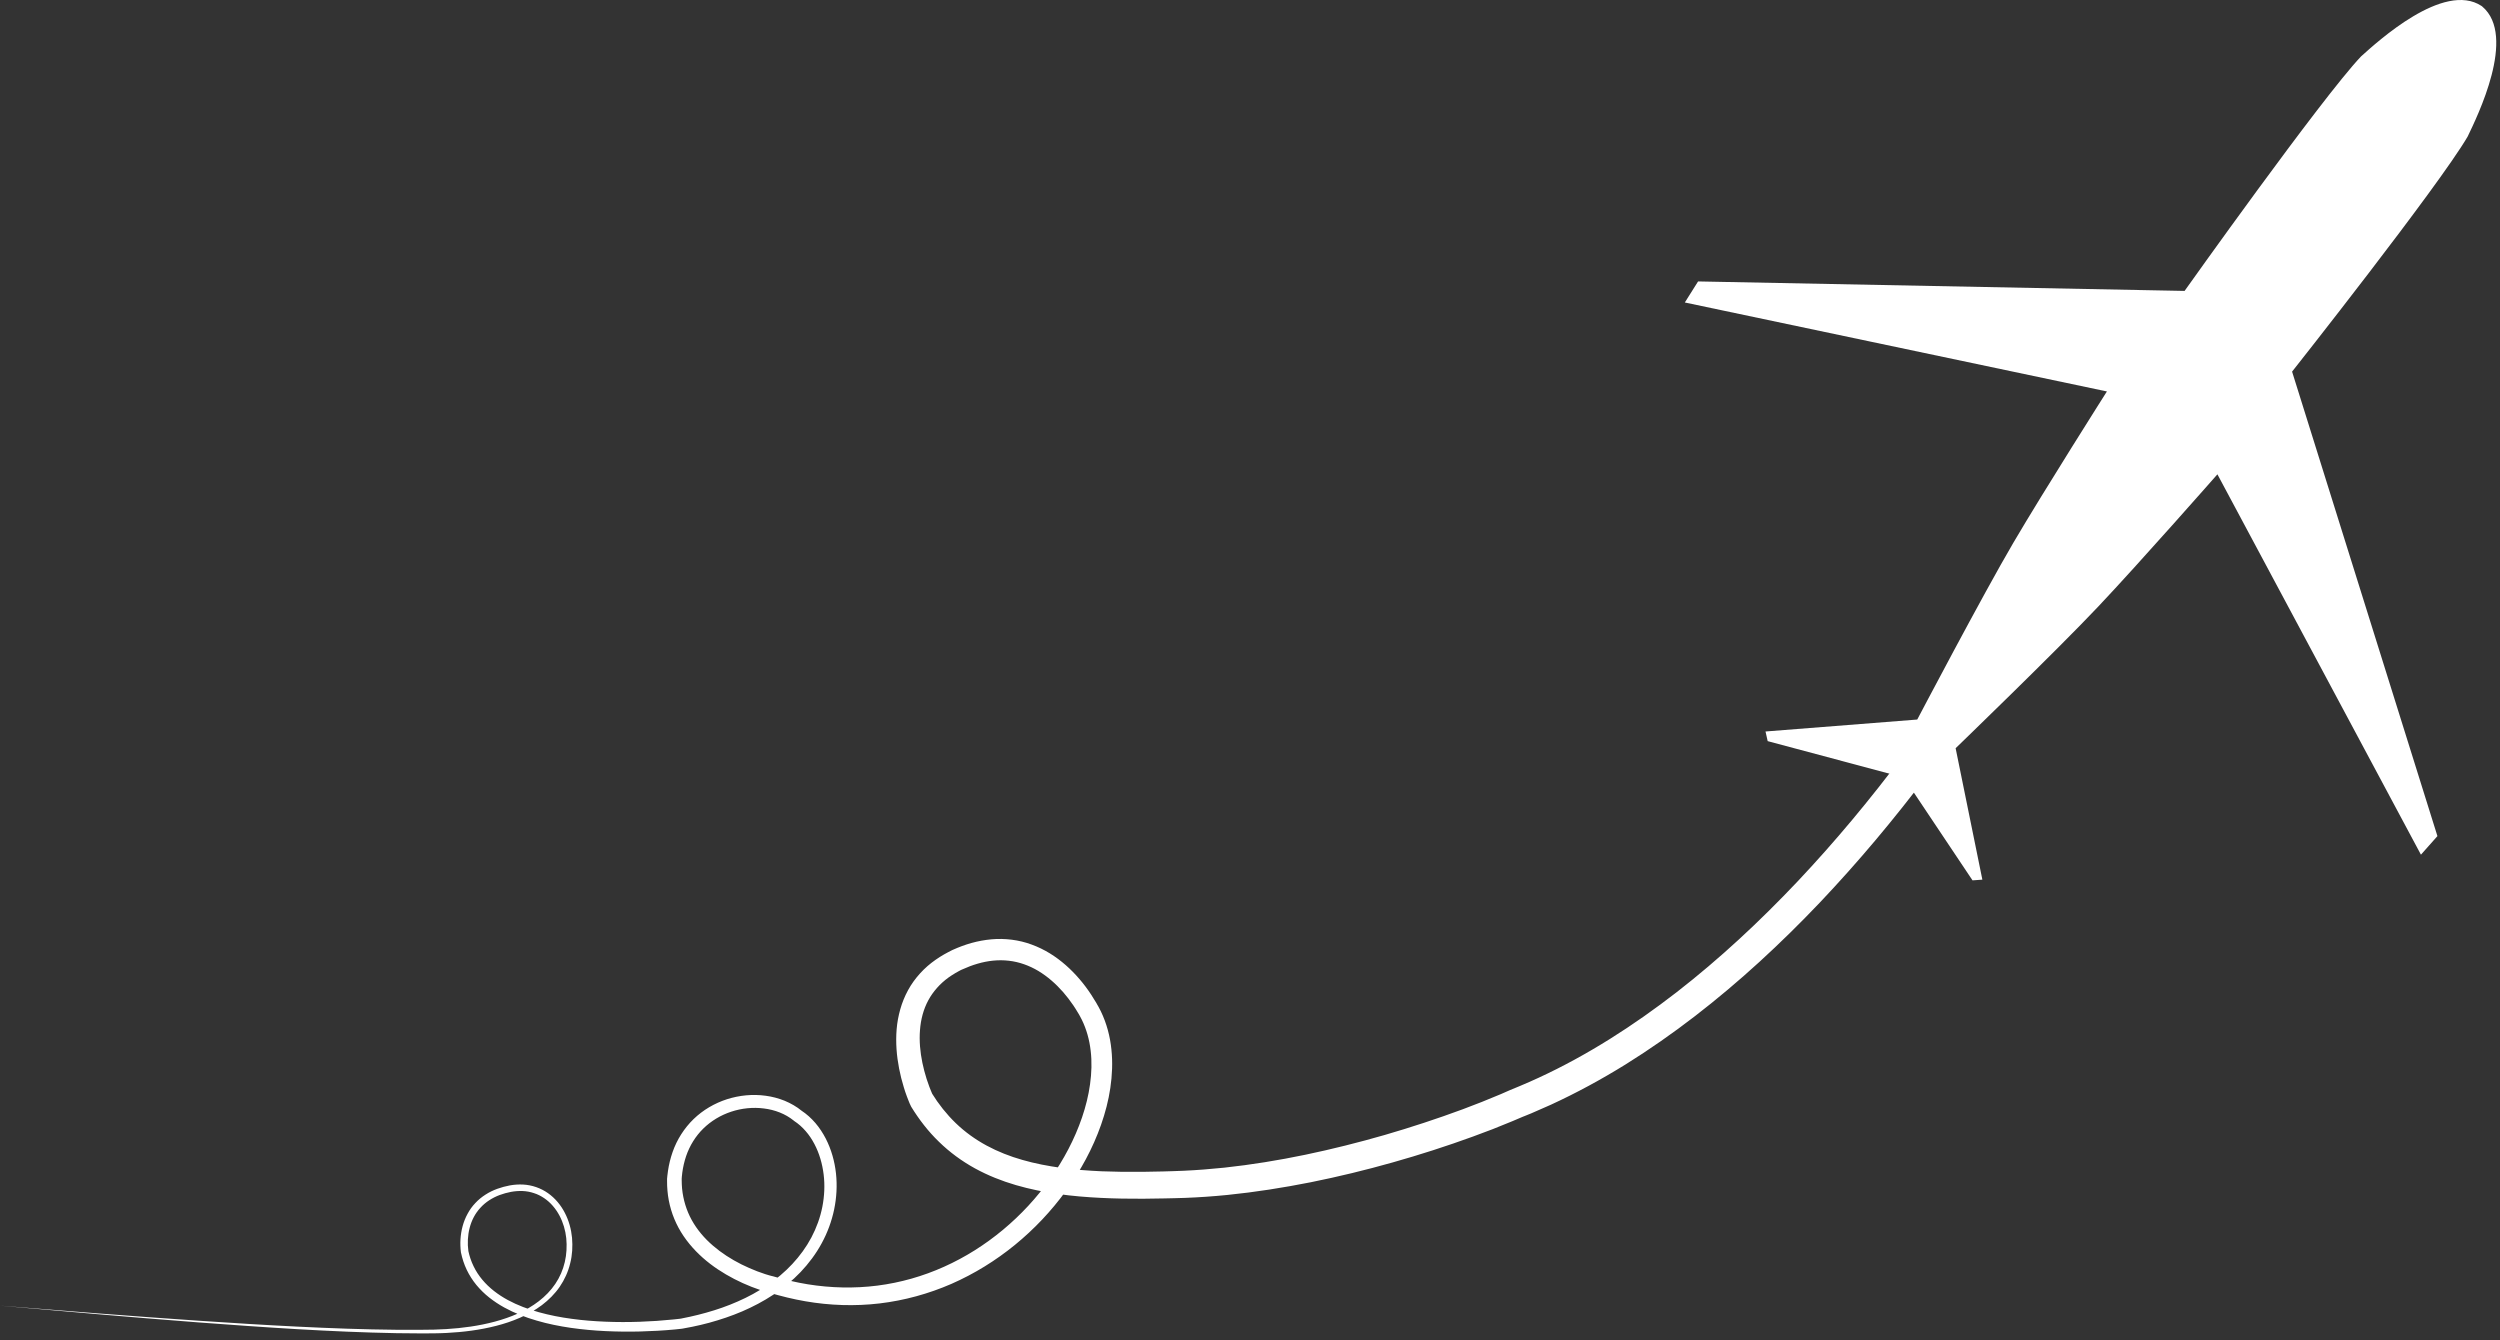
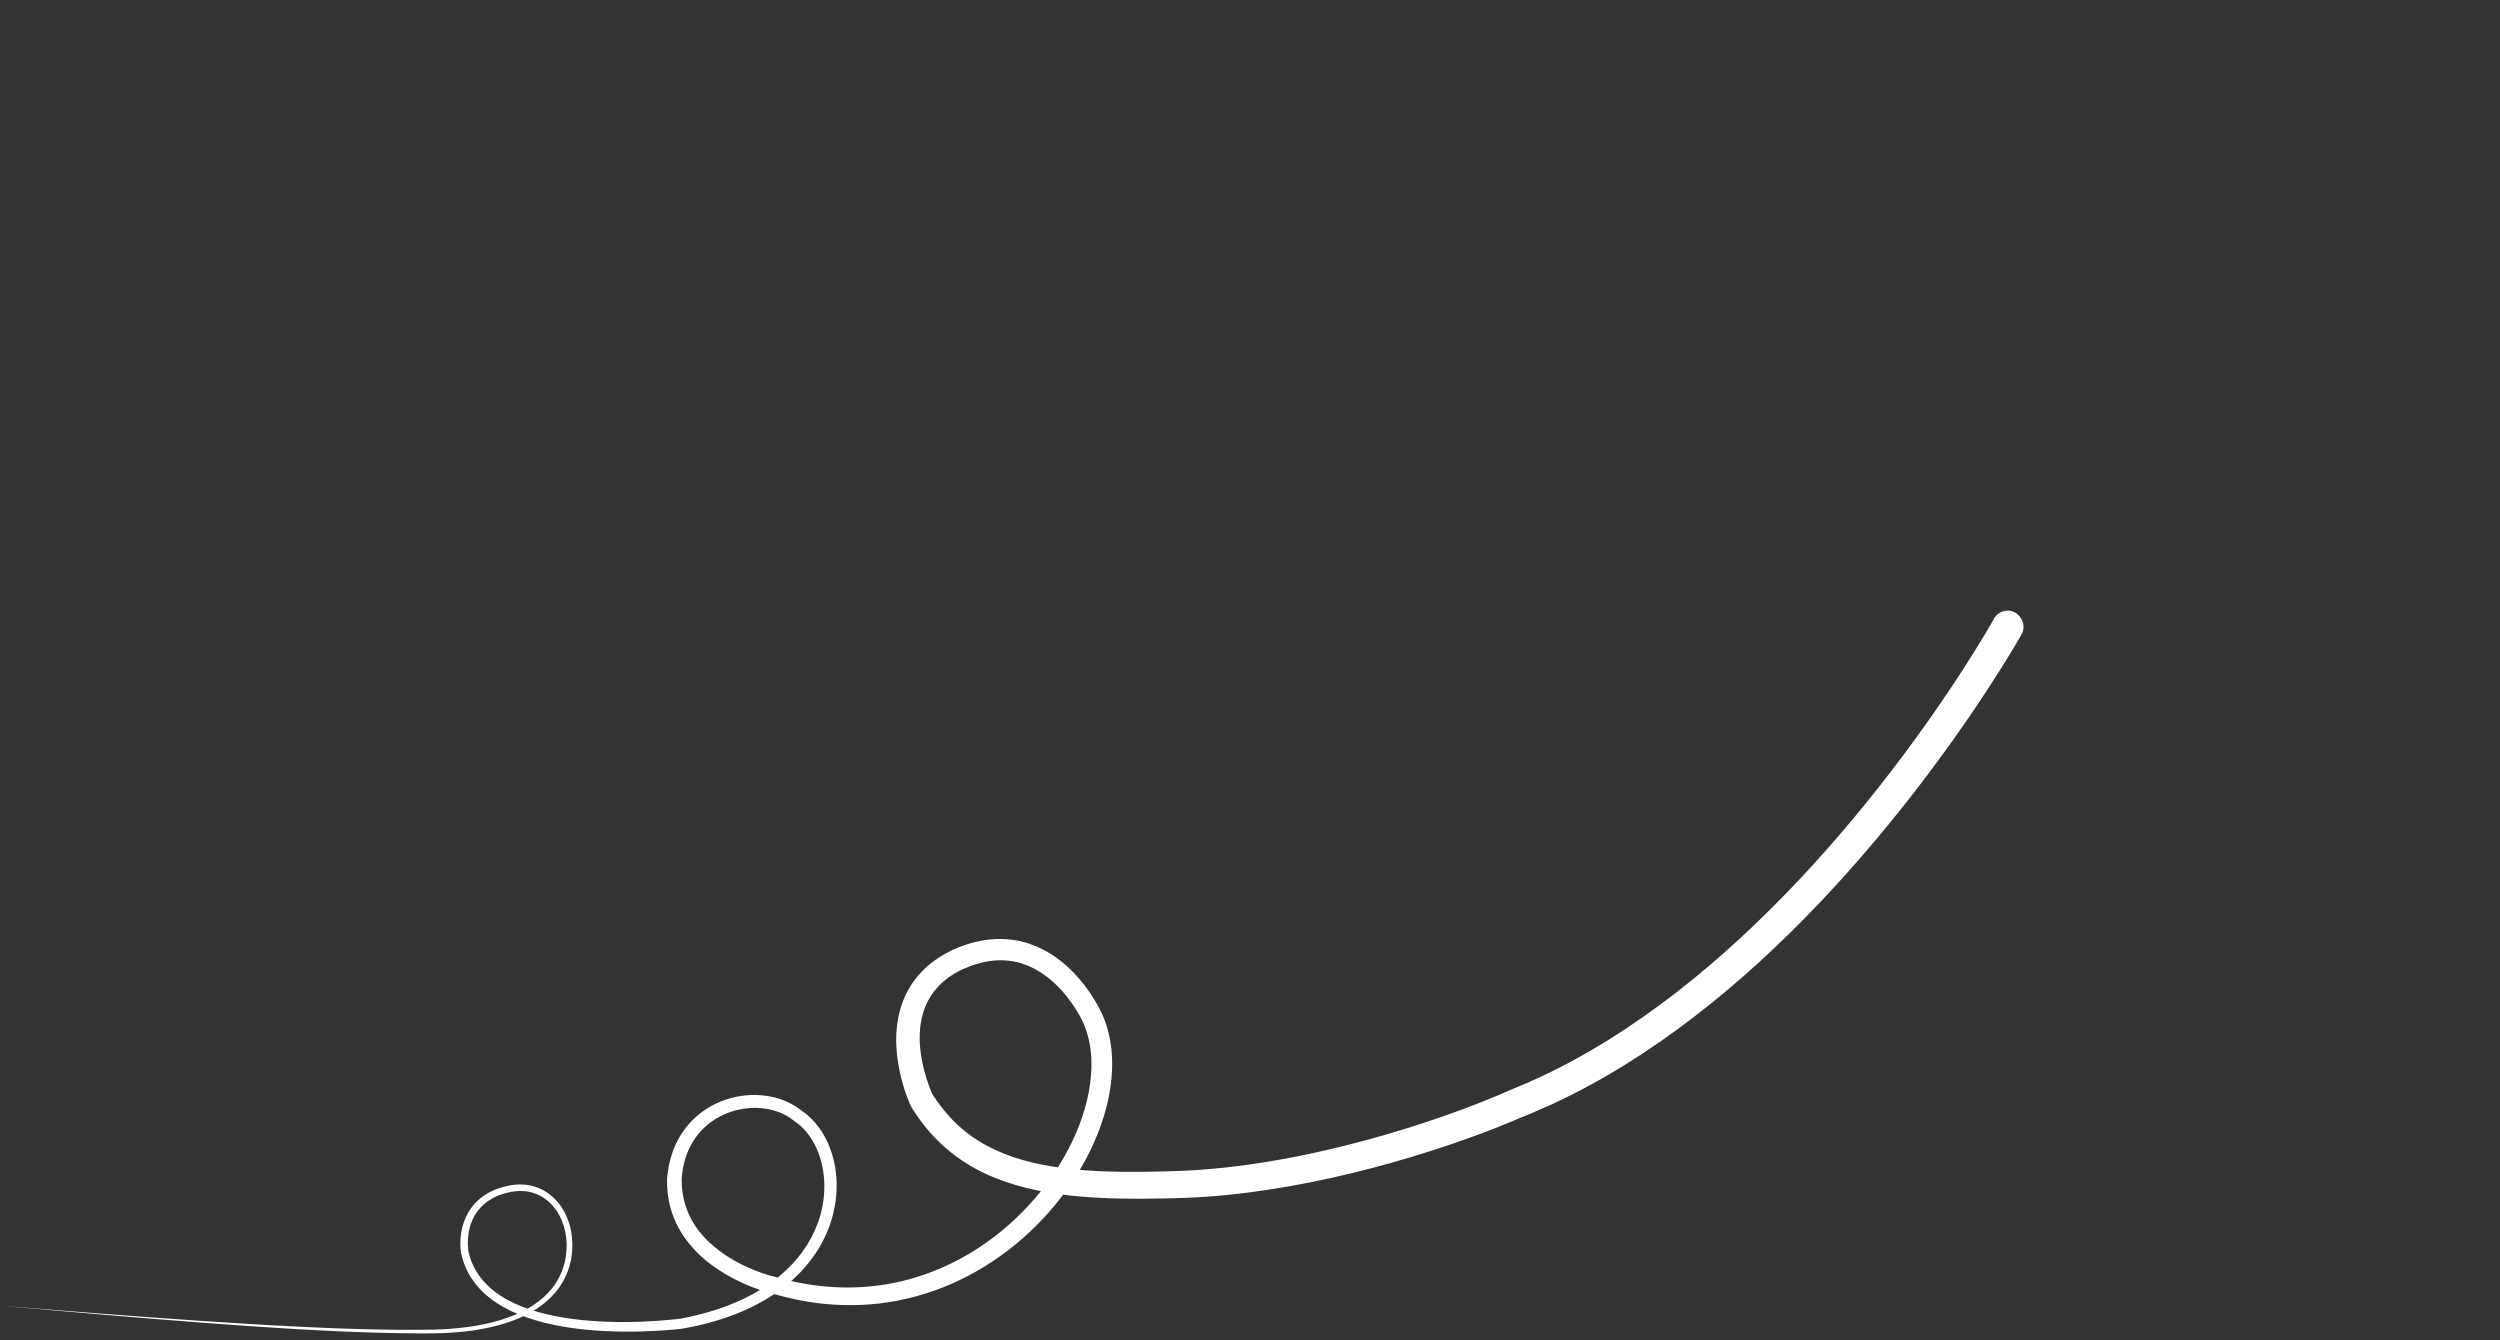
<svg xmlns="http://www.w3.org/2000/svg" width="332" height="178" viewBox="0 0 332 178" fill="none">
  <rect x="0" y="0" width="332" height="178" fill="#333333" stroke="none" />
  <path d="M268.458 84.262C268.223 84.682 267.988 85.092 267.742 85.491C267.507 85.89 267.261 86.3 267.015 86.699C266.534 87.497 266.043 88.286 265.542 89.074C264.549 90.651 263.526 92.207 262.492 93.753C260.415 96.834 258.255 99.865 256.024 102.834C251.552 108.771 246.773 114.484 241.645 119.89C236.508 125.285 231.022 130.373 225.097 134.939C222.139 137.222 219.059 139.372 215.876 141.358C212.683 143.334 209.378 145.136 205.949 146.712C205.089 147.101 204.23 147.48 203.36 147.849L202.705 148.115L202.377 148.248L202.214 148.309L202.173 148.33C202.142 148.34 202.275 148.289 202.204 148.32L202.122 148.35C201.692 148.545 201.262 148.729 200.822 148.903C199.092 149.63 197.353 150.306 195.592 150.941C192.082 152.22 188.541 153.357 184.949 154.37C181.367 155.384 177.744 156.264 174.08 157.001C170.417 157.728 166.722 158.312 162.997 158.69C161.134 158.875 159.262 159.008 157.379 159.079L155.987 159.12L154.595 159.151C153.664 159.172 152.732 159.182 151.801 159.192C149.938 159.202 148.066 159.172 146.193 159.079C144.32 158.987 142.427 158.834 140.544 158.568C138.661 158.301 136.767 157.923 134.905 157.38C133.042 156.837 131.21 156.111 129.47 155.158C127.741 154.206 126.114 153.019 124.691 151.626C123.258 150.244 122.041 148.657 121.017 146.989L121.007 146.968C120.986 146.927 120.956 146.886 120.945 146.845L120.905 146.753L120.864 146.671L120.792 146.518C120.751 146.415 120.71 146.313 120.669 146.211C120.587 146.006 120.505 145.811 120.434 145.607C120.28 145.207 120.147 144.798 120.024 144.388C119.769 143.569 119.564 142.74 119.4 141.901C119.073 140.211 118.929 138.471 119.073 136.69C119.144 135.809 119.308 134.918 119.554 134.038C119.799 133.168 120.147 132.308 120.587 131.499C121.027 130.69 121.57 129.943 122.194 129.257C122.808 128.581 123.504 127.977 124.241 127.465C124.609 127.209 124.988 126.964 125.367 126.749C125.561 126.636 125.755 126.534 125.95 126.431C126.052 126.38 126.144 126.329 126.247 126.278L126.39 126.206L126.492 126.155L126.564 126.124C127.362 125.766 128.181 125.459 129.03 125.223C129.88 124.988 130.76 124.824 131.66 124.742C132.551 124.66 133.462 124.681 134.362 124.793C135.263 124.906 136.153 125.121 137.003 125.438C137.852 125.745 138.661 126.145 139.418 126.605C140.933 127.537 142.242 128.725 143.358 130.025C143.921 130.68 144.433 131.366 144.903 132.083C145.139 132.441 145.364 132.799 145.579 133.168L145.732 133.444L145.886 133.71C145.998 133.905 146.101 134.099 146.193 134.304C146.971 135.912 147.421 137.642 147.595 139.362C147.779 141.092 147.697 142.812 147.452 144.48C147.206 146.159 146.776 147.787 146.223 149.364C145.118 152.517 143.511 155.455 141.567 158.138C139.623 160.82 137.34 163.236 134.782 165.324C132.223 167.413 129.389 169.164 126.359 170.495C123.33 171.815 120.096 172.706 116.811 173.095C113.526 173.484 110.19 173.371 106.945 172.808C106.137 172.665 105.328 172.501 104.53 172.307C104.131 172.214 103.732 172.112 103.333 171.999C103.138 171.948 102.934 171.887 102.739 171.836L102.442 171.744L102.299 171.703L102.227 171.682L102.187 171.672C102.166 171.662 102.279 171.692 102.207 171.682L102.033 171.641L101.88 171.6L101.573 171.508C101.368 171.447 101.173 171.385 100.969 171.314C100.57 171.18 100.181 171.037 99.792 170.884C99.014 170.576 98.257 170.239 97.51 169.85C96.026 169.082 94.603 168.16 93.334 167.034C92.065 165.908 90.939 164.577 90.11 163.052C89.701 162.294 89.363 161.485 89.118 160.656C88.872 159.827 88.708 158.967 88.637 158.107C88.596 157.677 88.586 157.247 88.586 156.817V156.653V156.612C88.596 156.489 88.586 156.561 88.586 156.52L88.596 156.448C88.606 156.336 88.616 156.233 88.626 156.131C88.647 155.916 88.678 155.701 88.708 155.496C88.831 154.647 89.036 153.807 89.322 152.988C89.609 152.169 89.988 151.381 90.458 150.644C90.929 149.906 91.482 149.221 92.106 148.617C93.365 147.398 94.9 146.508 96.548 145.975C98.195 145.453 99.956 145.279 101.675 145.515C102.535 145.627 103.384 145.852 104.203 146.18C105.011 146.518 105.789 146.958 106.475 147.521L106.403 147.47C107.119 147.941 107.744 148.504 108.286 149.139C108.828 149.773 109.279 150.47 109.657 151.196C110.404 152.65 110.845 154.237 111.019 155.834C111.192 157.431 111.1 159.059 110.773 160.625C110.445 162.192 109.883 163.707 109.125 165.099C108.368 166.502 107.406 167.782 106.321 168.928C105.226 170.075 103.998 171.078 102.698 171.938C101.388 172.808 99.996 173.535 98.574 174.149C97.141 174.764 95.668 175.255 94.173 175.665C93.426 175.869 92.669 176.043 91.922 176.197C91.543 176.279 91.165 176.35 90.786 176.412L90.755 176.422H90.735L90.683 176.432L90.612 176.443L90.469 176.463L90.182 176.494L89.609 176.555C88.074 176.699 86.549 176.78 85.014 176.821C83.479 176.862 81.944 176.842 80.409 176.77C78.874 176.699 77.338 176.555 75.814 176.34C74.289 176.115 72.764 175.818 71.28 175.378C69.786 174.948 68.322 174.385 66.951 173.627C66.265 173.248 65.6 172.808 64.976 172.317C64.351 171.825 63.778 171.262 63.267 170.648C62.755 170.024 62.325 169.348 61.977 168.621C61.629 167.894 61.384 167.126 61.22 166.348V166.338C61.22 166.328 61.22 166.318 61.21 166.307C61.066 165.15 61.128 163.973 61.435 162.837C61.588 162.274 61.803 161.721 62.09 161.199C62.366 160.677 62.714 160.195 63.123 159.765C63.523 159.335 63.983 158.957 64.484 158.639C64.976 158.322 65.508 158.066 66.05 157.871C66.593 157.677 67.156 157.523 67.718 157.421C68.291 157.319 68.875 157.278 69.468 157.308C70.052 157.339 70.635 157.452 71.198 157.646C71.761 157.841 72.283 158.107 72.764 158.445C73.726 159.12 74.493 160.052 75.015 161.076C75.547 162.1 75.855 163.226 75.967 164.372C76.018 164.946 76.018 165.519 75.987 166.082C75.947 166.655 75.865 167.218 75.721 167.771C75.455 168.887 74.974 169.942 74.33 170.884C73.685 171.825 72.866 172.634 71.966 173.32C71.065 173.996 70.072 174.549 69.049 174.999C68.025 175.45 66.961 175.798 65.886 176.074C63.727 176.627 61.517 176.903 59.306 177.016C58.753 177.047 58.201 177.057 57.648 177.067C57.096 177.077 56.543 177.077 55.99 177.077C54.885 177.077 53.79 177.067 52.685 177.047C48.284 176.965 43.883 176.77 39.483 176.514C35.092 176.258 30.702 175.941 26.312 175.613C17.531 174.938 8.771 174.17 0 173.392C8.771 174.098 17.551 174.794 26.332 175.388C30.723 175.685 35.113 175.961 39.503 176.176C43.894 176.391 48.294 176.555 52.685 176.596C53.78 176.606 54.885 176.606 55.98 176.596C56.533 176.586 57.075 176.586 57.628 176.576C58.17 176.565 58.723 176.535 59.265 176.504C61.445 176.371 63.625 176.074 65.723 175.511C66.777 175.224 67.8 174.876 68.783 174.436C69.765 173.996 70.707 173.453 71.556 172.798C72.406 172.143 73.153 171.375 73.746 170.495C74.34 169.614 74.77 168.631 75.005 167.597C75.128 167.085 75.2 166.553 75.23 166.021C75.261 165.488 75.251 164.956 75.2 164.434C75.087 163.379 74.79 162.356 74.299 161.434C73.808 160.513 73.122 159.694 72.273 159.12C71.853 158.834 71.392 158.598 70.901 158.445C70.42 158.281 69.909 158.189 69.397 158.168C68.885 158.148 68.363 158.189 67.862 158.281C67.35 158.383 66.838 158.516 66.347 158.701C65.375 159.069 64.484 159.632 63.799 160.39C63.103 161.137 62.622 162.069 62.366 163.072C62.11 164.065 62.059 165.13 62.202 166.154L62.192 166.113C62.346 166.819 62.571 167.505 62.888 168.15C63.195 168.795 63.594 169.399 64.055 169.952C64.976 171.058 66.163 171.948 67.442 172.644C68.732 173.341 70.134 173.863 71.556 174.262C72.989 174.661 74.463 174.948 75.947 175.142C77.43 175.347 78.925 175.46 80.429 175.521C81.933 175.583 83.438 175.583 84.942 175.531C86.447 175.48 87.951 175.378 89.445 175.224L90.008 175.163L90.284 175.132L90.417 175.112L90.489 175.102C90.499 175.102 90.438 175.112 90.469 175.102H90.489L90.52 175.091C90.888 175.02 91.257 174.948 91.615 174.866C92.341 174.702 93.068 174.528 93.784 174.323C95.217 173.924 96.629 173.433 97.991 172.829C99.352 172.235 100.651 171.529 101.869 170.699C103.087 169.88 104.223 168.928 105.216 167.863C106.209 166.799 107.078 165.611 107.754 164.331C108.429 163.052 108.931 161.68 109.207 160.267C109.483 158.854 109.555 157.4 109.381 155.977C109.207 154.554 108.808 153.162 108.153 151.923C107.826 151.299 107.437 150.715 106.986 150.203C106.536 149.681 106.024 149.231 105.461 148.862C105.441 148.852 105.421 148.832 105.4 148.811L105.39 148.801C104.285 147.91 102.882 147.378 101.439 147.204C99.996 147.019 98.492 147.173 97.1 147.634C95.708 148.094 94.429 148.862 93.395 149.876C92.362 150.889 91.584 152.159 91.113 153.541C90.878 154.237 90.714 154.954 90.612 155.691C90.591 155.875 90.571 156.059 90.55 156.244C90.54 156.336 90.53 156.428 90.53 156.52V156.592C90.53 156.581 90.53 156.674 90.53 156.571V156.602V156.745C90.53 157.114 90.55 157.482 90.581 157.851C90.725 159.315 91.154 160.738 91.86 162.018C92.567 163.297 93.539 164.444 94.675 165.417C95.811 166.399 97.09 167.218 98.451 167.904C99.137 168.242 99.833 168.549 100.549 168.826C100.907 168.959 101.265 169.092 101.624 169.205C101.808 169.266 101.982 169.317 102.166 169.368L102.432 169.44L102.565 169.471L102.688 169.501L103.312 169.676C103.497 169.727 103.691 169.778 103.875 169.829C104.254 169.931 104.622 170.024 105.001 170.105C105.758 170.28 106.516 170.433 107.283 170.556C110.343 171.047 113.454 171.119 116.514 170.73C119.574 170.341 122.562 169.491 125.377 168.222C128.191 166.963 130.821 165.294 133.196 163.318C135.57 161.342 137.688 159.059 139.469 156.541C141.25 154.032 142.713 151.278 143.696 148.391C144.187 146.948 144.555 145.474 144.76 143.979C144.965 142.494 145.016 141 144.842 139.546C144.678 138.092 144.289 136.69 143.665 135.42C143.583 135.267 143.501 135.103 143.419 134.949L143.276 134.693L143.133 134.458C142.949 134.14 142.744 133.823 142.539 133.516C142.12 132.902 141.669 132.308 141.188 131.755C140.216 130.649 139.111 129.677 137.903 128.95C136.685 128.223 135.355 127.742 133.984 127.588C132.612 127.424 131.2 127.578 129.829 127.977C129.143 128.172 128.457 128.438 127.802 128.735L127.731 128.766L127.7 128.776L127.577 128.837C127.495 128.878 127.413 128.919 127.342 128.96C127.188 129.042 127.024 129.134 126.871 129.226C126.564 129.411 126.267 129.595 125.981 129.8C125.418 130.209 124.896 130.67 124.446 131.182C123.995 131.694 123.596 132.246 123.279 132.84C122.634 134.028 122.276 135.389 122.174 136.802C122.061 138.215 122.194 139.689 122.491 141.133C122.644 141.86 122.829 142.576 123.054 143.283C123.166 143.641 123.289 143.989 123.422 144.337C123.484 144.511 123.555 144.685 123.627 144.849L123.729 145.095L123.78 145.218L123.821 145.31L123.739 145.166C124.64 146.63 125.704 147.972 126.922 149.149C128.14 150.326 129.522 151.319 131.016 152.128C132.51 152.937 134.127 153.572 135.795 154.043C137.463 154.524 139.203 154.851 140.963 155.097C142.723 155.332 144.514 155.466 146.305 155.547C148.107 155.619 149.918 155.64 151.729 155.619C152.64 155.609 153.551 155.588 154.462 155.568L155.833 155.527L157.194 155.476C158.996 155.394 160.797 155.251 162.588 155.066C166.18 154.677 169.762 154.094 173.313 153.357C176.864 152.619 180.395 151.729 183.885 150.726C187.374 149.712 190.834 148.576 194.241 147.316C195.94 146.682 197.629 146.016 199.287 145.31C199.696 145.136 200.116 144.951 200.525 144.767L201.835 144.225C202.664 143.876 203.483 143.518 204.301 143.139C207.566 141.634 210.728 139.894 213.788 137.98C216.848 136.065 219.806 133.977 222.672 131.755C228.392 127.312 233.724 122.336 238.718 117.054C243.713 111.761 248.379 106.14 252.749 100.305C254.929 97.387 257.037 94.408 259.064 91.377C260.077 89.862 261.069 88.337 262.031 86.791C262.512 86.023 262.993 85.245 263.454 84.467C263.689 84.078 263.915 83.689 264.15 83.3C264.375 82.911 264.61 82.522 264.815 82.143C265.368 81.15 266.627 80.792 267.619 81.355C268.663 82 269.021 83.259 268.458 84.262Z" fill="white" />
-   <path d="M294.472 62.989L321.5 113.502L323.69 111.035L304.389 49.353C304.389 49.353 323.803 24.802 327.702 18.138C328.971 15.486 334.262 4.788 329.656 0.877C329.636 0.867 329.616 0.846 329.605 0.836C329.585 0.826 329.564 0.805 329.554 0.795C324.519 -2.532 315.728 5.535 313.538 7.501C308.237 13.111 290.112 38.634 290.112 38.634L225.505 37.374L223.745 40.169L279.797 51.984C279.797 51.984 271.435 65.16 267.373 72.08C263.31 79.001 254.611 95.555 254.611 95.555L234.46 97.142L234.747 98.422L252.82 103.254L261.949 116.911L263.258 116.819L259.707 99.364C259.707 99.364 273.155 86.382 278.661 80.537C284.177 74.701 294.472 62.989 294.472 62.989Z" fill="white" />
</svg>